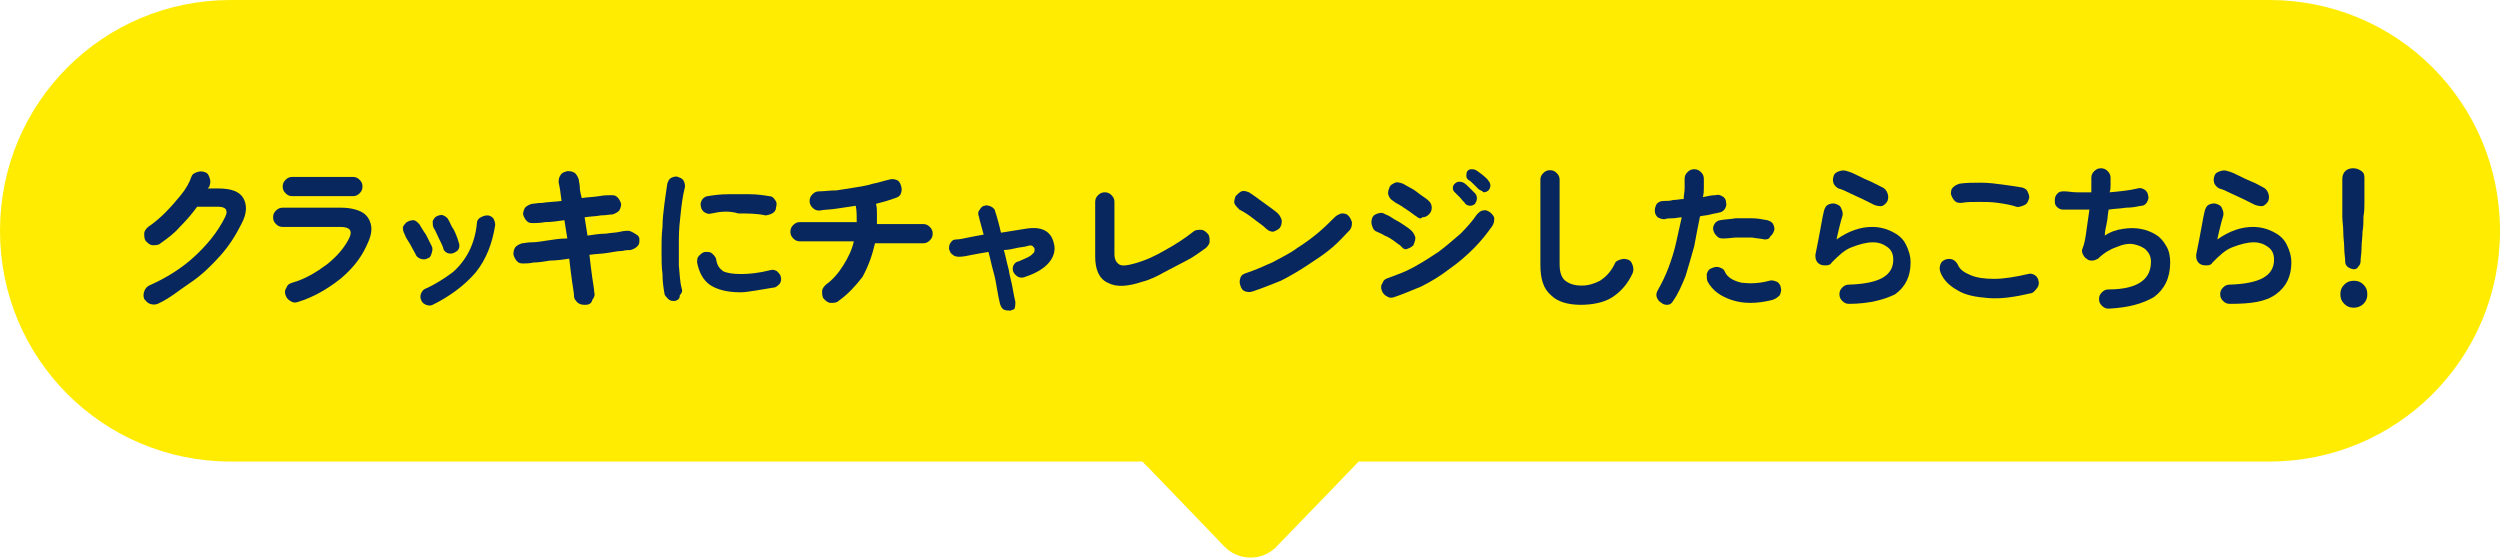
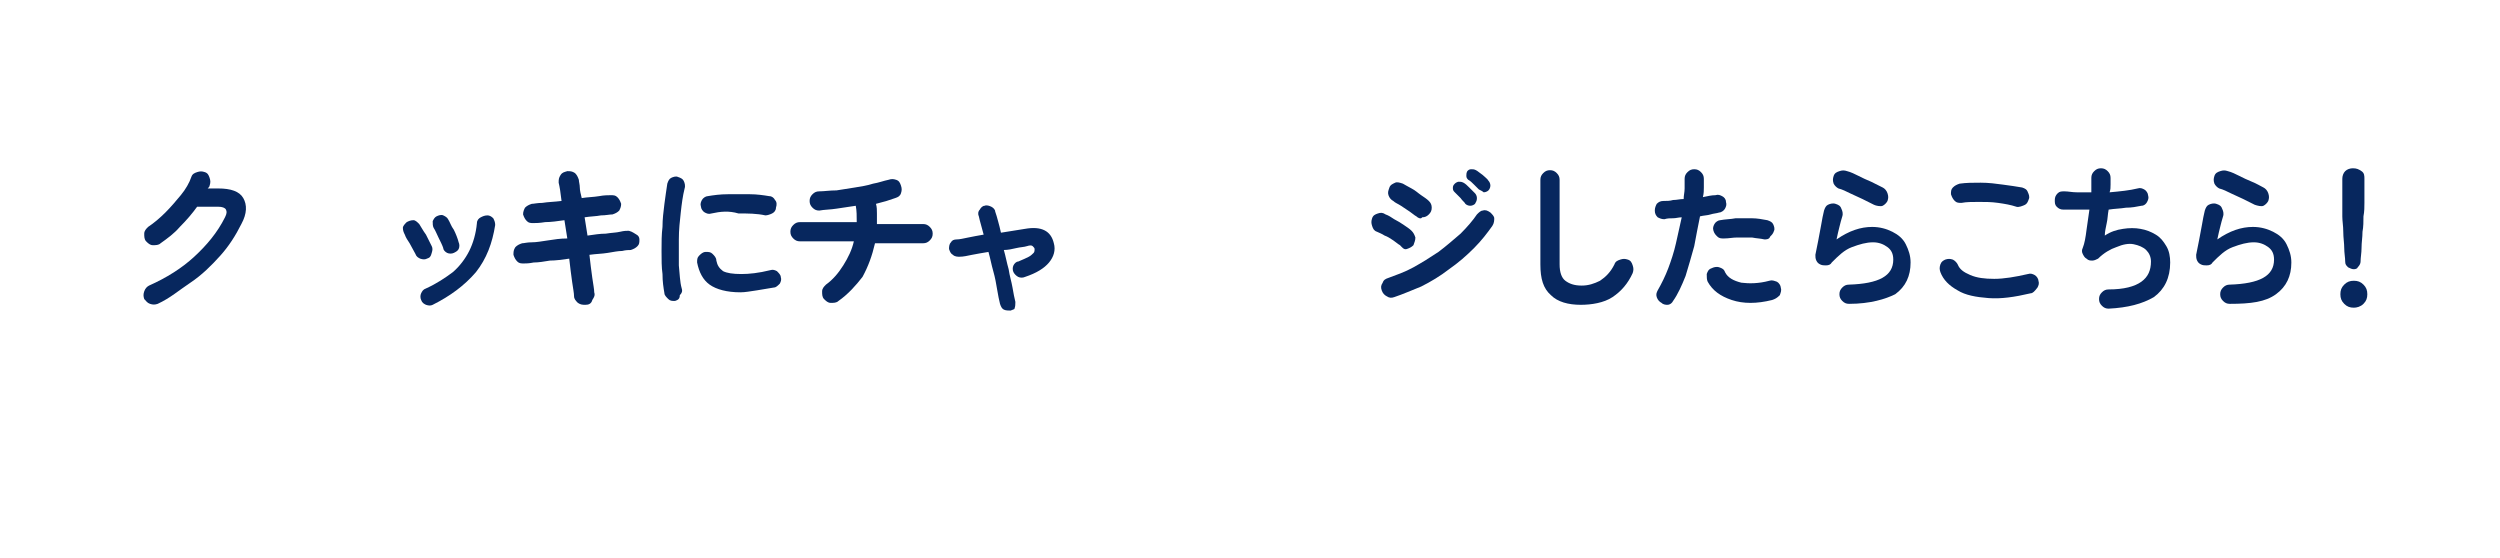
<svg xmlns="http://www.w3.org/2000/svg" xmlns:xlink="http://www.w3.org/1999/xlink" version="1.1" x="0px" y="0px" width="260px" height="58px" viewBox="0 0 260 58" style="enable-background:new 0 0 260 58;" xml:space="preserve">
  <style type="text/css">
	.st0{clip-path:url(#SVGID_00000124849019134358717550000003716572290201623198_);}
	.st1{fill:#FFEC00;}
	.st2{display:none;fill:#07275E;}
	.st3{fill:#07275E;}
</style>
  <g id="レイヤー_1">
    <g transform="translate(-58 -5018)">
      <g transform="translate(58 5018)">
        <g>
          <defs>
-             <rect id="SVGID_1_" width="260" height="58" />
-           </defs>
+             </defs>
          <clipPath id="SVGID_00000083807080654336959120000010387792257832684971_">
            <use xlink:href="#SVGID_1_" style="overflow:visible;" />
          </clipPath>
          <g style="clip-path:url(#SVGID_00000083807080654336959120000010387792257832684971_);">
            <path class="st1" d="M236,0H24C10.7,0,0,10.7,0,24s10.7,24,24,24h94.8l0.8,0.8l7.7,8c1.4,1.5,3.8,1.6,5.3,0.2       c0.1,0,0.1-0.1,0.2-0.2l6-6.2l2.5-2.6H236c13.3,0,24-10.7,24-24S249.3,0,236,0" />
          </g>
        </g>
      </g>
      <path class="st2" d="M80.2,5049.8c-0.2,0-0.5-0.1-0.6-0.3c-0.3-0.3-0.3-0.9,0-1.2c0.2-0.2,0.4-0.3,0.6-0.2h4.9v-1.7h-3.2    c-0.2,0-0.5-0.1-0.6-0.3c-0.3-0.4-0.3-0.9,0-1.2c0.2-0.2,0.4-0.3,0.6-0.3h3.2v-1.5H82c-0.2,0-0.5-0.1-0.6-0.3    c-0.2-0.2-0.3-0.4-0.2-0.6c0-0.1,0-0.3,0.1-0.4c-0.2,0.2-0.4,0.3-0.6,0.5c-0.2,0.1-0.4,0.3-0.6,0.4c-0.2,0.2-0.5,0.2-0.8,0.2    c-0.3,0-0.5-0.2-0.7-0.4c-0.2-0.2-0.2-0.5-0.1-0.7c0.1-0.2,0.2-0.5,0.5-0.6c0.7-0.4,1.3-0.9,2-1.3c0.7-0.5,1.3-1.1,2-1.6    s1.2-1.1,1.6-1.6c0.4-0.5,1-0.8,1.7-0.9c0.7,0.1,1.3,0.4,1.8,0.9c0.5,0.4,1,0.9,1.6,1.4c0.6,0.5,1.2,1,1.9,1.5    c0.6,0.5,1.3,0.9,2,1.3c0.2,0.1,0.4,0.3,0.5,0.6c0.1,0.3,0,0.5-0.1,0.8c-0.1,0.3-0.4,0.4-0.7,0.5c-0.3,0-0.6,0-0.9-0.2    c-0.7-0.4-1.3-0.9-2-1.4c-0.7-0.5-1.3-1.1-2-1.6c-0.6-0.5-1.1-1-1.6-1.6c-0.2-0.2-0.5-0.3-0.7-0.1c-0.1,0-0.1,0.1-0.2,0.2    c-0.5,0.5-1,1.1-1.7,1.7s-1.4,1.2-2.1,1.7c0,0,0.1,0,0.1,0h8.1c0.2,0,0.5,0.1,0.6,0.3c0.2,0.2,0.2,0.4,0.2,0.6    c0,0.2-0.1,0.5-0.2,0.6c-0.2,0.2-0.4,0.3-0.6,0.3h-3v1.5h3.1c0.2,0,0.5,0.1,0.6,0.3c0.3,0.4,0.3,0.9,0,1.2    c-0.2,0.2-0.4,0.3-0.6,0.3h-3.1v1.7H92c0.2,0,0.5,0.1,0.6,0.2c0.3,0.3,0.3,0.9,0,1.2c-0.2,0.2-0.4,0.3-0.6,0.3H80.2z M96.7,5048.7    c-0.2,0.1-0.5,0.1-0.7,0c-0.5-0.2-0.8-0.7-0.6-1.3c0.1-0.2,0.3-0.4,0.5-0.6c1.5-0.7,2.8-1.6,4.1-2.7c1.1-1,2.1-2.1,2.9-3.4    c0.5-0.8,0.2-1.2-0.8-1.2h-4.4c-0.3,0-0.5-0.1-0.7-0.3c-0.4-0.4-0.4-1,0-1.4c0.2-0.2,0.4-0.3,0.7-0.3h4.4c0.8,0,1.5,0.1,2.2,0.5    c0.5,0.3,0.8,0.8,0.8,1.4c0,0.7-0.2,1.5-0.6,2.1c-0.3,0.4-0.5,0.9-0.9,1.3c0.5,0.4,1,0.9,1.5,1.3s1,1,1.5,1.4    c0.5,0.5,0.8,0.8,1.1,1.2c0.2,0.2,0.3,0.4,0.3,0.7c0,0.5-0.5,1-1,1c-0.3,0-0.5-0.1-0.7-0.3l-1.1-1.1c-0.4-0.5-0.9-0.9-1.4-1.4    s-1-0.9-1.4-1.3c-0.8,0.9-1.7,1.7-2.7,2.4C98.8,5047.5,97.8,5048.2,96.7,5048.7z M113.8,5049.4c-0.2,0.1-0.5,0.1-0.7,0.1    c-0.3-0.1-0.5-0.2-0.6-0.5c-0.1-0.2-0.2-0.5-0.1-0.7c0.1-0.3,0.2-0.5,0.5-0.6c1-0.5,2-1.3,2.7-2.2c0.7-0.8,1.1-1.8,1.3-2.9h-4.6    c-0.5,0-1-0.4-1-1s0.4-1,1-1h10.6c0.5,0,1,0.4,1,1s-0.4,1-1,1h-4c-0.1,0.9-0.4,1.8-0.8,2.7c-0.4,0.9-1,1.7-1.7,2.4    C115.5,5048.3,114.7,5048.9,113.8,5049.4z M114,5039.1c-0.3,0-0.5-0.1-0.7-0.3c-0.4-0.4-0.4-1,0-1.4c0.2-0.2,0.4-0.3,0.7-0.3h7    c0.5,0,1,0.4,1,1s-0.4,1-1,1H114z M128.1,5044c-0.5,0-1-0.4-1-1c0-0.3,0.1-0.5,0.3-0.7c0.2-0.2,0.4-0.3,0.7-0.3h10    c0.5,0,1,0.4,1,1c0,0.3-0.1,0.5-0.3,0.7c-0.2,0.2-0.4,0.3-0.7,0.3H128.1z M144.8,5048.9c-0.3,0.1-0.5,0.1-0.8-0.1    c-0.2-0.1-0.4-0.3-0.5-0.6c-0.1-0.3,0-0.5,0.1-0.8c0.1-0.2,0.3-0.4,0.6-0.5c0.9-0.3,1.7-0.6,2.5-1.1c0.9-0.5,1.7-1,2.5-1.6    c0.8-0.6,1.5-1.2,2.2-1.9c0.6-0.6,1.2-1.3,1.7-2c0.1-0.2,0.4-0.4,0.6-0.4c0.5-0.1,1,0.3,1.2,0.8c0.1,0.3,0,0.5-0.2,0.7    c-0.5,0.8-1.2,1.5-1.9,2.2c-0.8,0.8-1.6,1.5-2.5,2.1c-0.9,0.7-1.8,1.3-2.8,1.8C146.7,5048.2,145.8,5048.6,144.8,5048.9z     M147.1,5040.8c-0.1-0.1-0.4-0.3-0.6-0.5c-0.3-0.2-0.6-0.4-0.8-0.6c-0.2-0.2-0.5-0.3-0.8-0.4c-0.5-0.3-0.6-0.9-0.4-1.3    c0,0,0,0,0,0c0.1-0.2,0.3-0.4,0.6-0.5c0.3-0.1,0.5,0,0.8,0.1c0.2,0.1,0.5,0.3,0.9,0.5s0.7,0.4,1,0.7c0.3,0.2,0.5,0.4,0.8,0.6    c0.2,0.2,0.3,0.4,0.3,0.7c0,0.3-0.1,0.5-0.3,0.7c-0.2,0.2-0.4,0.3-0.7,0.3C147.6,5041,147.3,5040.9,147.1,5040.8z M145.4,5043.7    c-0.2-0.2-0.4-0.3-0.6-0.4c-0.3-0.2-0.6-0.3-0.9-0.5c-0.3-0.2-0.6-0.3-0.8-0.4c-0.2-0.1-0.4-0.3-0.5-0.6c-0.1-0.2-0.1-0.5,0-0.8    c0.1-0.2,0.3-0.4,0.6-0.5c0.2-0.1,0.5-0.1,0.7,0.1c0.3,0.1,0.6,0.3,0.9,0.5s0.7,0.4,1,0.6s0.6,0.4,0.8,0.5    c0.2,0.2,0.3,0.4,0.4,0.7c0,0.3-0.1,0.5-0.2,0.7c-0.2,0.2-0.4,0.3-0.7,0.4C145.9,5044,145.6,5043.9,145.4,5043.7L145.4,5043.7z     M153,5039.5c-0.1,0.1-0.3,0.2-0.5,0.2c-0.2,0-0.4-0.1-0.5-0.2c-0.1-0.1-0.3-0.3-0.5-0.5s-0.4-0.4-0.6-0.6    c-0.1-0.1-0.2-0.2-0.2-0.4c0-0.2,0.1-0.3,0.2-0.5c0.1-0.1,0.3-0.2,0.4-0.2c0.2,0,0.3,0,0.5,0.1c0.2,0.1,0.4,0.3,0.6,0.5    c0.2,0.2,0.4,0.4,0.6,0.6c0.1,0.1,0.2,0.3,0.2,0.5C153.2,5039.2,153.1,5039.4,153,5039.5L153,5039.5z M153.4,5038    c-0.1-0.1-0.3-0.3-0.5-0.5s-0.4-0.4-0.6-0.5c-0.1-0.1-0.2-0.2-0.2-0.4c0-0.2,0-0.3,0.1-0.5c0.1-0.1,0.2-0.2,0.4-0.2    c0.2,0,0.3,0,0.5,0.1c0.2,0.1,0.4,0.3,0.6,0.4c0.2,0.2,0.4,0.3,0.6,0.5c0.1,0.1,0.2,0.3,0.2,0.5c0,0.2-0.1,0.4-0.2,0.5    C154.2,5038.3,153.7,5038.3,153.4,5038C153.5,5038.1,153.4,5038.1,153.4,5038L153.4,5038z M163.3,5050.1c-0.7,0-1.4-0.1-2.1-0.3    c-0.5-0.2-0.9-0.5-1.1-1c-0.2-0.6-0.4-1.2-0.3-1.8c0-0.6,0.1-1.3,0.3-1.8c0.2-0.5,0.6-0.8,1.1-1c0.7-0.2,1.4-0.3,2.1-0.3h2.4    c0.7,0,1.4,0.1,2.1,0.3c0.5,0.2,0.9,0.5,1.1,1c0.3,0.6,0.4,1.2,0.3,1.8c0,0.6-0.1,1.3-0.3,1.8c-0.2,0.5-0.6,0.8-1.1,1    c-0.7,0.2-1.4,0.3-2.1,0.3H163.3z M158.3,5042.6c-0.2,0.2-0.5,0.2-0.8,0.2c-0.3,0-0.5-0.2-0.7-0.4c-0.2-0.2-0.2-0.5-0.1-0.7    c0.1-0.2,0.3-0.5,0.5-0.6c0.7-0.4,1.3-0.9,2-1.3c0.7-0.5,1.3-1.1,2-1.6s1.2-1.1,1.6-1.6c0.4-0.5,1-0.9,1.7-0.9    c0.7,0.1,1.3,0.4,1.8,0.9c0.5,0.4,1,0.9,1.6,1.4c0.6,0.5,1.2,1,1.9,1.5c0.7,0.5,1.3,0.9,2,1.3c0.2,0.1,0.4,0.4,0.5,0.6    c0.1,0.3,0,0.6-0.1,0.8c-0.1,0.3-0.4,0.4-0.7,0.5c-0.3,0-0.6,0-0.8-0.2c-0.7-0.4-1.3-0.9-2-1.4s-1.4-1.1-2-1.6    c-0.6-0.6-1.2-1.1-1.7-1.6c-0.1-0.1-0.3-0.2-0.4-0.3c-0.2,0-0.3,0.1-0.4,0.2c-0.4,0.5-1,1-1.5,1.5c-0.6,0.5-1.2,1.1-1.8,1.6    c0.1,0,0.2-0.1,0.4-0.1h6.8c0.2,0,0.5,0.1,0.6,0.3c0.2,0.2,0.2,0.4,0.2,0.6c0,0.2-0.1,0.4-0.2,0.6c-0.2,0.2-0.4,0.3-0.6,0.3h-6.8    c-0.2,0-0.5-0.1-0.6-0.3c-0.2-0.2-0.2-0.4-0.2-0.6c0-0.2,0-0.4,0.2-0.5c-0.4,0.3-0.7,0.5-1,0.8    C159,5042.2,158.6,5042.4,158.3,5042.6z M163.3,5048.3h2.4c0.4,0,0.9-0.1,1.2-0.3c0.3-0.3,0.4-0.7,0.3-1.1    c0.1-0.4-0.1-0.8-0.3-1.1c-0.4-0.2-0.8-0.3-1.2-0.3h-2.4c-0.4,0-0.9,0.1-1.2,0.3c-0.3,0.3-0.4,0.7-0.3,1.1    c-0.1,0.4,0.1,0.8,0.3,1.1C162.4,5048.3,162.9,5048.4,163.3,5048.3L163.3,5048.3z M179.1,5045.6c-0.2,0.1-0.5,0.1-0.7,0.1    c-0.2,0-0.5-0.2-0.6-0.4c-0.1-0.2-0.1-0.4-0.1-0.7c0.1-0.2,0.2-0.4,0.4-0.5c0.6-0.3,1.3-0.7,1.9-1.1c0.6-0.4,1.2-0.8,1.7-1.3    c-0.2-0.2-0.4-0.5-0.6-0.7c-0.2-0.2-0.4-0.5-0.5-0.8c-0.3,0.4-0.6,0.8-0.9,1.2c-0.2,0.2-0.4,0.3-0.6,0.3c-0.2,0-0.5,0-0.6-0.2    c-0.2-0.2-0.3-0.4-0.3-0.6c0-0.2,0.1-0.5,0.2-0.6c0.4-0.4,0.7-0.8,1-1.2c0.3-0.5,0.6-1,0.9-1.5c0.3-0.5,0.5-1,0.7-1.5    c0.1-0.2,0.3-0.4,0.5-0.5c0.2-0.1,0.5-0.1,0.7,0c0.2,0.1,0.4,0.3,0.5,0.5c0.1,0.2,0.1,0.5,0,0.7c0,0.1-0.1,0.2-0.1,0.3    c0,0.1-0.1,0.2-0.2,0.3h1.9c0.4,0,0.8,0.1,1.2,0.3c0.3,0.2,0.4,0.5,0.5,0.9c0,0.4-0.1,0.8-0.3,1.1c-0.2,0.4-0.4,0.7-0.7,1    c-0.2,0.3-0.5,0.7-0.8,1c0.5,0.4,1,0.7,1.5,1c0.5,0.3,1.1,0.6,1.6,0.8c0.2,0.1,0.4,0.3,0.5,0.5c0.1,0.2,0.1,0.5,0,0.7    c-0.1,0.3-0.4,0.4-0.6,0.5c-0.3,0.1-0.6,0-0.8-0.1c-0.6-0.3-1.2-0.6-1.7-1c-0.6-0.4-1.1-0.8-1.6-1.2c-0.6,0.5-1.2,1-1.8,1.4    C180.5,5044.8,179.8,5045.2,179.1,5045.6L179.1,5045.6z M176,5050.4c-0.5,0-0.8-0.3-0.9-0.8c0,0,0,0,0-0.1v-5.5    c-0.2,0.3-0.3,0.6-0.5,0.9c-0.2,0.3-0.3,0.5-0.4,0.8c-0.1,0.2-0.3,0.4-0.6,0.4c-0.2,0.1-0.5,0-0.7-0.1c-0.2-0.1-0.3-0.3-0.4-0.5    c-0.1-0.2,0-0.5,0.1-0.6c0.2-0.3,0.4-0.6,0.7-1c0.2-0.4,0.5-0.8,0.7-1.3c0.2-0.4,0.4-0.9,0.6-1.3c0.2-0.4,0.3-0.7,0.4-1.1h-1.6    c-0.2,0-0.5-0.1-0.6-0.2c-0.3-0.3-0.3-0.8,0-1.2c0.2-0.2,0.4-0.3,0.6-0.2h1.6v-2.1c0-0.2,0.1-0.5,0.2-0.6c0.2-0.2,0.4-0.2,0.6-0.2    c0.2,0,0.5,0.1,0.6,0.2c0.2,0.2,0.3,0.4,0.3,0.6v2h1.3c0.2,0,0.4,0.1,0.6,0.2c0.3,0.3,0.3,0.8,0,1.2c-0.2,0.2-0.4,0.3-0.6,0.2    h-1.3v0.3l0.5,0.7c0.2,0.3,0.4,0.5,0.6,0.8c0.2,0.3,0.4,0.5,0.5,0.6c0.2,0.2,0.3,0.4,0.3,0.6c0,0.2-0.1,0.5-0.3,0.6    c-0.2,0.2-0.4,0.2-0.6,0.2c-0.2,0-0.5-0.1-0.6-0.3c-0.1-0.1-0.1-0.2-0.2-0.3l-0.2-0.3v6.5c0,0.2-0.1,0.5-0.3,0.6    C176.4,5050.3,176.2,5050.4,176,5050.4L176,5050.4z M182.8,5050c-0.7,0-1.4-0.1-2-0.2c-0.5-0.1-0.8-0.4-1.1-0.8    c-0.2-0.5-0.3-1.1-0.3-1.7c0-0.6,0.1-1.1,0.3-1.7c0.2-0.4,0.6-0.7,1.1-0.8c0.7-0.2,1.4-0.3,2-0.2c0.7,0,1.4,0.1,2,0.2    c0.5,0.1,0.8,0.4,1.1,0.8c0.2,0.5,0.3,1.1,0.3,1.7c0,0.6-0.1,1.1-0.3,1.7c-0.2,0.4-0.6,0.7-1.1,0.8    C184.2,5050,183.5,5050.1,182.8,5050L182.8,5050z M182.8,5048.4c0.3,0,0.7,0,1-0.1c0.2,0,0.4-0.2,0.5-0.3c0.1-0.2,0.1-0.5,0.1-0.7    c0-0.2,0-0.5-0.1-0.7c-0.1-0.2-0.3-0.3-0.5-0.3c-0.7-0.1-1.4-0.1-2,0c-0.2,0-0.4,0.2-0.5,0.3c-0.1,0.2-0.1,0.4-0.1,0.7    c0,0.3,0,0.5,0.1,0.7c0.1,0.2,0.3,0.3,0.5,0.4C182.1,5048.4,182.5,5048.4,182.8,5048.4L182.8,5048.4z M183,5040.4    c0.3-0.3,0.5-0.6,0.7-1c0.3-0.4,0.1-0.6-0.4-0.6h-1.6C182.1,5039.4,182.5,5039.9,183,5040.4L183,5040.4z M196.4,5049.7    c-1.1,0.1-2.2-0.3-3-1c-0.8-0.8-1.2-1.9-1.1-3.1v-8.5c0-0.5,0.4-1,1-1c0.5,0,1,0.4,1,1c0,0,0,0,0,0v8.5c-0.1,0.6,0.1,1.2,0.5,1.6    c0.5,0.3,1.1,0.5,1.7,0.5c0.7,0,1.3-0.2,1.9-0.5c0.6-0.4,1.1-1,1.4-1.7c0.2-0.5,0.8-0.7,1.3-0.5c0,0,0,0,0,0    c0.2,0.1,0.4,0.3,0.5,0.5c0.1,0.2,0.1,0.5,0,0.8c-0.4,1-1.1,1.8-2.1,2.4C198.4,5049.4,197.4,5049.7,196.4,5049.7L196.4,5049.7z     M205.7,5049.5c-0.2-0.1-0.4-0.3-0.4-0.6c-0.1-0.2,0-0.5,0.1-0.7c0.4-0.7,0.8-1.5,1.1-2.2c0.3-0.8,0.6-1.7,0.8-2.5    c0.2-0.9,0.4-1.7,0.6-2.6c-0.3,0-0.6,0.1-0.9,0.1c-0.3,0-0.6,0-0.8,0.1c-0.3,0-0.5-0.1-0.7-0.2c-0.2-0.2-0.3-0.4-0.3-0.6    c0-0.3,0.1-0.5,0.2-0.7c0.2-0.2,0.4-0.3,0.7-0.3c0.3,0,0.6,0,1-0.1s0.7-0.1,1.1-0.1c0-0.4,0.1-0.7,0.1-1c0-0.3,0-0.6,0-0.9    c0-0.3,0.1-0.5,0.2-0.7c0.2-0.2,0.4-0.3,0.7-0.3c0.3,0,0.5,0.1,0.7,0.2c0.2,0.2,0.3,0.4,0.3,0.7c0,0.3,0,0.6,0,0.9    c0,0.3,0,0.6-0.1,1c0.5-0.1,0.9-0.2,1.3-0.2c0.2-0.1,0.5,0,0.7,0.1c0.2,0.1,0.4,0.3,0.4,0.6c0.1,0.5-0.2,1-0.7,1.1c0,0,0,0,0,0    c-0.3,0.1-0.6,0.1-0.9,0.2c-0.3,0.1-0.7,0.1-1,0.2c-0.1,1-0.4,2-0.6,3c-0.2,1-0.6,2-0.9,3c-0.3,0.9-0.7,1.7-1.2,2.5    c-0.1,0.2-0.3,0.4-0.6,0.4C206.2,5049.7,206,5049.6,205.7,5049.5L205.7,5049.5z M216.9,5049.2c-1.3,0.4-2.7,0.4-4.1,0    c-1-0.3-1.9-0.9-2.4-1.9c-0.1-0.2-0.1-0.5-0.1-0.7c0.1-0.2,0.2-0.5,0.5-0.6c0.2-0.1,0.5-0.2,0.7-0.1c0.2,0.1,0.5,0.2,0.6,0.5    c0.3,0.6,0.9,1,1.6,1.1c0.9,0.1,1.9,0.1,2.8-0.2c0.3-0.1,0.5,0,0.7,0.1c0.2,0.1,0.4,0.4,0.4,0.6c0.1,0.3,0,0.5-0.1,0.7    C217.3,5049,217.1,5049.1,216.9,5049.2L216.9,5049.2z M216.1,5043.1c-0.4-0.1-0.8-0.2-1.2-0.2c-0.5,0-0.9,0-1.4,0    c-0.4,0-0.9,0.1-1.3,0.1c-0.2,0-0.5,0-0.7-0.2c-0.2-0.1-0.3-0.3-0.4-0.6c-0.1-0.2,0-0.5,0.1-0.7c0.1-0.2,0.4-0.4,0.6-0.4    c0.5-0.1,1.1-0.1,1.6-0.2c0.6,0,1.1,0,1.7,0c0.5,0,1,0.1,1.5,0.2c0.2,0,0.5,0.2,0.6,0.4c0.1,0.2,0.2,0.5,0.1,0.7    c0,0.2-0.2,0.4-0.4,0.6C216.6,5043.1,216.3,5043.1,216.1,5043.1L216.1,5043.1z M225.9,5049.6c-0.3,0-0.5-0.1-0.7-0.3    c-0.2-0.2-0.3-0.4-0.3-0.7c0-0.3,0.1-0.5,0.3-0.7c0.2-0.2,0.4-0.3,0.7-0.3c3-0.1,4.5-0.9,4.5-2.6c0-0.5-0.2-1-0.6-1.3    c-0.4-0.3-1-0.5-1.5-0.5c-0.7,0-1.5,0.2-2.1,0.5c-0.8,0.4-1.4,0.9-2,1.5c-0.1,0.2-0.3,0.3-0.5,0.3c-0.2,0-0.4,0-0.6-0.1    c-0.2-0.1-0.3-0.2-0.4-0.4c-0.1-0.2-0.1-0.4-0.1-0.6c0.1-0.4,0.2-0.9,0.2-1.5c0.1-0.5,0.2-1.1,0.3-1.6c0.1-0.5,0.2-1,0.3-1.5    c0-0.3,0.2-0.5,0.4-0.6c0.2-0.1,0.5-0.2,0.7-0.1c0.2,0.1,0.5,0.2,0.6,0.4c0.1,0.2,0.2,0.5,0.1,0.7c-0.1,0.3-0.2,0.6-0.3,1    c-0.1,0.4-0.2,0.8-0.3,1.2c1.1-0.8,2.3-1.2,3.6-1.2c0.7,0,1.4,0.1,2.1,0.4c0.6,0.3,1,0.7,1.4,1.2c0.3,0.6,0.5,1.2,0.5,1.9    c0,1.3-0.6,2.5-1.6,3.2C229.3,5049.2,227.6,5049.7,225.9,5049.6L225.9,5049.6z M228.4,5039.6c-0.3-0.2-0.7-0.4-1.2-0.6    c-0.4-0.2-0.9-0.4-1.3-0.6c-0.4-0.2-0.8-0.3-1.1-0.5c-0.2-0.1-0.4-0.3-0.5-0.5c-0.1-0.2-0.1-0.5,0-0.7c0.1-0.2,0.3-0.4,0.5-0.5    c0.2-0.1,0.5-0.1,0.7,0c0.4,0.1,0.7,0.3,1.1,0.5c0.4,0.2,0.8,0.4,1.2,0.5s0.8,0.4,1.1,0.5c0.2,0.1,0.4,0.3,0.5,0.5    c0.1,0.2,0.1,0.5,0,0.7c-0.1,0.2-0.3,0.4-0.5,0.5C228.9,5039.7,228.7,5039.7,228.4,5039.6L228.4,5039.6z M247.1,5048.6    c-1.4,0.4-2.9,0.5-4.3,0.5c-1.1,0-2.2-0.3-3.2-0.7c-0.8-0.4-1.4-1-1.8-1.9c-0.1-0.2-0.1-0.5,0-0.7c0.1-0.2,0.3-0.4,0.5-0.5    c0.2-0.1,0.5-0.1,0.7,0c0.2,0.1,0.4,0.3,0.5,0.5c0.3,0.5,0.7,0.9,1.2,1.1c0.8,0.3,1.6,0.4,2.4,0.4c1.1,0,2.3-0.2,3.4-0.5    c0.2-0.1,0.5,0,0.7,0.1c0.2,0.1,0.4,0.4,0.4,0.6c0.1,0.2,0,0.5-0.1,0.7C247.6,5048.3,247.4,5048.5,247.1,5048.6L247.1,5048.6z     M245.6,5039.8c-0.6-0.2-1.2-0.3-1.8-0.3c-0.6-0.1-1.3-0.1-1.9-0.1c-0.6,0-1.2,0-1.8,0.1c-0.3,0-0.5,0-0.7-0.2    c-0.2-0.2-0.3-0.4-0.4-0.6c0-0.3,0-0.5,0.2-0.7c0.2-0.2,0.4-0.3,0.6-0.4c0.7-0.1,1.4-0.1,2.1-0.1c0.8,0,1.5,0.1,2.2,0.2    c0.6,0.1,1.3,0.2,1.9,0.3c0.2,0.1,0.5,0.2,0.6,0.4c0.1,0.2,0.2,0.5,0.1,0.7C246.7,5039.6,246.2,5039.9,245.6,5039.8    C245.7,5039.8,245.7,5039.8,245.6,5039.8L245.6,5039.8z M257.9,5050.1c-0.3,0-0.5-0.1-0.7-0.3c-0.2-0.2-0.3-0.4-0.3-0.7    c0-0.3,0.1-0.5,0.3-0.7c0.2-0.2,0.4-0.3,0.7-0.3c1.1,0.1,2.3-0.2,3.3-0.8c0.7-0.5,1-1.3,1-2.1c0-0.5-0.2-0.9-0.5-1.2    c-0.4-0.3-0.8-0.5-1.3-0.5c-0.6-0.1-1.2,0-1.7,0.2c-0.7,0.3-1.3,0.6-1.9,1.1c-0.2,0.1-0.3,0.2-0.6,0.2c-0.2,0-0.4,0-0.6-0.2    c-0.2-0.1-0.3-0.3-0.4-0.5c-0.1-0.2-0.1-0.4,0-0.6c0.2-0.6,0.3-1.2,0.4-1.8c0.1-0.7,0.2-1.4,0.3-2.1c-0.5,0-1,0-1.5,0    c-0.5,0-0.9,0-1.2,0c-0.2,0-0.5-0.1-0.6-0.3c-0.2-0.2-0.2-0.4-0.2-0.7c0-0.2,0.1-0.5,0.3-0.6c0.2-0.2,0.4-0.2,0.7-0.2    c0.4,0,0.8,0.1,1.2,0.1s0.9,0,1.4,0c0-0.3,0-0.6,0-0.8c0-0.3,0-0.5,0-0.7c0-0.3,0.1-0.5,0.3-0.7c0.2-0.2,0.4-0.3,0.7-0.3    c0.3,0,0.5,0.1,0.7,0.3c0.2,0.2,0.3,0.4,0.3,0.7c0,0.2,0,0.4,0,0.6c0,0.2,0,0.5-0.1,0.8c0.9,0,1.9-0.2,2.8-0.4    c0.2-0.1,0.5,0,0.7,0.1c0.2,0.1,0.4,0.4,0.4,0.6c0.1,0.2,0,0.5-0.1,0.7c-0.1,0.2-0.3,0.4-0.6,0.4c-0.5,0.1-1,0.2-1.6,0.2    s-1.2,0.1-1.8,0.2c-0.1,0.5-0.1,0.9-0.2,1.4c-0.1,0.5-0.1,0.9-0.2,1.2c0.6-0.3,1.2-0.6,1.8-0.7c0.6-0.1,1.2-0.1,1.8,0    c0.6,0.1,1.1,0.3,1.6,0.6c0.5,0.3,0.8,0.7,1.1,1.1c0.3,0.5,0.4,1.1,0.4,1.7c0.1,1.4-0.5,2.7-1.6,3.5    C261,5049.7,259.5,5050.1,257.9,5050.1L257.9,5050.1z M272.9,5049.6c-0.3,0-0.5-0.1-0.7-0.3c-0.2-0.2-0.3-0.4-0.3-0.7    c0-0.3,0.1-0.5,0.3-0.7c0.2-0.2,0.4-0.3,0.7-0.3c3-0.1,4.5-0.9,4.5-2.6c0-0.5-0.2-1-0.6-1.3c-0.4-0.3-1-0.5-1.5-0.5    c-0.7,0-1.5,0.2-2.1,0.5c-0.8,0.4-1.4,0.9-2,1.5c-0.1,0.2-0.3,0.3-0.5,0.3c-0.2,0-0.4,0-0.6-0.1c-0.2-0.1-0.3-0.2-0.4-0.4    c-0.1-0.2-0.1-0.4-0.1-0.6c0.1-0.4,0.2-0.9,0.2-1.5s0.2-1.1,0.3-1.6c0.1-0.5,0.2-1,0.3-1.5c0-0.3,0.2-0.5,0.4-0.6    c0.2-0.1,0.5-0.2,0.7-0.1c0.2,0.1,0.5,0.2,0.6,0.4c0.1,0.2,0.2,0.5,0.1,0.7c-0.1,0.3-0.2,0.6-0.3,1c-0.1,0.4-0.2,0.8-0.3,1.2    c1.1-0.8,2.3-1.2,3.6-1.2c0.7,0,1.4,0.1,2.1,0.4c0.6,0.3,1,0.7,1.4,1.2c0.3,0.6,0.5,1.2,0.5,1.9c0,1.3-0.6,2.5-1.6,3.2    C276.3,5049.2,274.6,5049.7,272.9,5049.6z M275.5,5039.6c-0.3-0.2-0.7-0.4-1.2-0.6c-0.4-0.2-0.9-0.4-1.3-0.6    c-0.4-0.2-0.8-0.3-1.1-0.5c-0.2-0.1-0.4-0.3-0.5-0.5c-0.1-0.2-0.1-0.5,0-0.7c0.1-0.2,0.3-0.4,0.5-0.5c0.2-0.1,0.5-0.1,0.7,0    c0.4,0.1,0.7,0.3,1.1,0.5c0.4,0.2,0.8,0.4,1.2,0.5s0.8,0.4,1.1,0.5c0.2,0.1,0.4,0.3,0.5,0.5c0.1,0.2,0.1,0.5,0,0.7    c-0.1,0.2-0.3,0.4-0.5,0.5C276,5039.7,275.7,5039.7,275.5,5039.6L275.5,5039.6z M289.9,5046.1c-0.2,0-0.4-0.1-0.6-0.2    c-0.2-0.1-0.3-0.3-0.3-0.6c0-0.4-0.1-0.9-0.1-1.4s-0.1-1.1-0.1-1.6c0-0.5-0.1-1.1-0.1-1.6c0-0.5,0-0.9,0-1.3c0-0.4,0-0.7,0-0.8    v-1.6c0-0.3,0.1-0.6,0.3-0.8c0.2-0.2,0.5-0.3,0.8-0.3c0.3,0,0.6,0.1,0.8,0.3c0.2,0.2,0.3,0.5,0.3,0.8v1.6c0,0.2,0,0.5,0,0.8    c0,0.4,0,0.8-0.1,1.3s0,1-0.1,1.6s-0.1,1.1-0.1,1.6s-0.1,1-0.1,1.4c0,0.2-0.1,0.4-0.3,0.6C290.3,5046,290.1,5046.1,289.9,5046.1z     M289.9,5050c-0.8,0-1.4-0.6-1.4-1.4s0.6-1.4,1.4-1.4c0.8,0,1.4,0.6,1.4,1.4c0,0.4-0.1,0.7-0.4,1    C290.6,5049.8,290.3,5050,289.9,5050L289.9,5050z" />
-       <path class="st2" d="M80.7,5027.7c0,0.3,0,0.7,0,1v0.5c-0.7,0.1-1.2,0.1-1.3,0.1c-0.1,0-0.1,0-0.2,0l0,0.5c0.2,0,0.8-0.1,1.4-0.1    c0,0.2,0,0.8,0,0.9c0,0.6,0,1.1,0.1,1.7c0.2,0.6,0.7,0.9,2,0.9c0.6,0,1.2-0.1,1.8-0.1c0.1,0,0.2,0,0.2,0c0,0,0.1,0,0.1,0l-0.1-0.5    c-0.6,0.2-1.3,0.3-1.9,0.3c-0.4,0-0.7,0-1.1-0.1c-0.2,0-0.4-0.2-0.5-0.5c-0.1-0.6-0.1-1.2-0.1-1.8v-0.6c0.9-0.1,1.5-0.1,2.3-0.1    c0,0.4,0,0.7-0.1,1.1c-0.1,0.3-0.1,0.5-0.3,0.5c-0.3,0-0.6-0.2-0.9-0.4c0,0.1,0,0.2,0,0.3c0,0.1,0,0.1,0,0.2    c0.3,0.2,0.6,0.3,1,0.3c0.4,0,0.7-0.3,0.7-0.6c0.1-0.4,0.1-0.9,0.1-1.4c0.9,0,1,0,1.1,0c0.2,0,0.2,0,0.4,0l0-0.5    c-0.3,0-0.4,0-1.5,0.1v-0.3l0-0.2v-0.5c0-0.1,0-0.1,0-0.3h-0.5c0,0.2,0,0.4,0,0.7l0,0.6c0,0,0,0.1,0,0.1c-0.8,0-1.3,0.1-2.3,0.1    c0-0.5,0-1,0.1-1.5H80.7z M84.2,5027.3c0.2,0.3,0.5,0.7,0.6,1.1l0.4-0.2c-0.2-0.4-0.4-0.8-0.6-1.1L84.2,5027.3z M85,5027    c0.2,0.3,0.4,0.7,0.6,1.1l0.3-0.2c-0.2-0.4-0.4-0.7-0.6-1.1L85,5027z M88.4,5027.4c0,0.2-0.2,0.7-1,2.7c-1,2.7-1,2.7-1.1,2.9    l0.5,0.2c0.1-0.6,0.4-1.1,0.6-1.6c0.4-0.7,0.8-1,1.3-1c0.2,0,0.3,0.1,0.4,0.3c0.1,0.2,0.1,0.4,0.1,0.5v0.4c0,0.3,0,0.5,0.1,0.8    c0.2,0.4,0.6,0.7,1,0.6c0.6,0,1.1-0.3,1.4-0.8c0.2-0.4,0.4-0.8,0.5-1.2c-0.2-0.1-0.3-0.2-0.5-0.4c0,0.3-0.1,0.7-0.3,1    c-0.1,0.5-0.6,0.9-1.1,0.9c-0.2,0-0.4-0.1-0.5-0.2c-0.1-0.2-0.1-0.4-0.1-0.7v-0.5c0-0.3,0-0.5-0.1-0.8c-0.1-0.3-0.4-0.4-0.7-0.4    c-0.5,0-0.9,0.3-1.3,0.9l0,0c0,0,0-0.1,0.1-0.1l0.1-0.2c0.2-0.4,0.4-0.8,0.5-1.2c0.7-1.8,0.7-1.8,0.8-1.9L88.4,5027.4z" />
      <path class="st2" d="M161,5030.3c-0.5,0.3-0.7,0.8-0.8,1.4c0,0.5,0.3,0.9,0.8,1.1c0.5,0.2,1.1,0.2,1.6,0.2c0.6,0,1.3-0.1,1.9-0.2    c0.1,0,0.2,0,0.2,0l-0.1-0.6c-0.7,0.2-1.4,0.3-2.1,0.3c-0.4,0-0.9,0-1.3-0.1c-0.4-0.1-0.6-0.4-0.6-0.7c0-0.3,0.2-0.7,0.7-1    L161,5030.3z M160.5,5028.5c0.1,0,0.1,0,0.2,0c0.5,0.1,1,0.1,1.5,0.1c0.4,0,0.7,0,1.1-0.1c-0.4,0.2-0.8,0.5-1.2,0.7l0.4,0.3    c0.6-0.4,1.1-0.8,1.8-1.1l0-0.5c-0.6,0.1-1.2,0.2-1.8,0.1c-0.6,0-1.3,0-1.9-0.2L160.5,5028.5z M163.7,5029.4    c0.3,0.3,0.5,0.7,0.7,1.1l0.4-0.2c-0.2-0.4-0.4-0.8-0.7-1.1L163.7,5029.4z M164.5,5029c0.3,0.3,0.5,0.7,0.7,1.1l0.3-0.2    c-0.2-0.4-0.4-0.8-0.7-1.1L164.5,5029z M167.9,5028c1,0.3,1.9,0.4,2.9,0.5l0.1-0.5c-1,0-1.9-0.1-2.8-0.4L167.9,5028z     M167.2,5030.2c0.9-0.3,1.8-0.4,2.7-0.5c0.3,0,0.6,0,0.9,0.2c0.3,0.2,0.5,0.5,0.4,0.8c0,0.3-0.1,0.7-0.4,1    c-0.2,0.2-0.4,0.4-0.6,0.5c-0.6,0.3-1.3,0.5-2,0.6c0.1,0.2,0.2,0.3,0.2,0.5c0.7-0.1,1.4-0.3,2-0.7c0.7-0.4,1.2-1.1,1.2-1.9    c0-0.5-0.2-0.9-0.6-1.1c-0.4-0.2-0.8-0.3-1.2-0.3c-0.7,0-1.4,0.1-2.1,0.3c-0.2,0.1-0.5,0.1-0.7,0.1L167.2,5030.2z M173.7,5029.6    c0.1,0,0.3-0.1,0.4-0.1c0.1,0,0.4-0.1,1-0.2c-0.2,0.8-0.4,1.5-0.8,2.2c-0.2,0.4-0.4,0.9-0.7,1.3l0.5,0.3c0.2-0.4,0.4-0.7,0.5-0.8    c0.5-0.9,0.8-1.9,1.1-3c0.2,0,0.3,0,0.5,0c0.7,0,0.9,0.2,0.9,1c0,0.7-0.1,1.3-0.3,1.9c-0.1,0.2-0.2,0.3-0.4,0.3    c-0.4,0-0.7-0.1-1-0.3c0,0.1,0,0.2,0,0.3c0,0.1,0,0.2,0,0.2c0.3,0.2,0.7,0.3,1.1,0.3c0.3,0,0.5-0.1,0.7-0.3    c0.4-0.7,0.5-1.6,0.5-2.4c0.1-0.4-0.1-0.8-0.3-1.1c-0.3-0.2-0.6-0.3-1-0.3c-0.1,0-0.3,0-0.4,0c0.1-0.3,0.1-0.6,0.1-0.8    c0-0.2,0.1-0.5,0.1-0.7l-0.6-0.1v0.1c0,0.5-0.1,1-0.2,1.5c-0.6,0.1-1.3,0.2-1.5,0.2L173.7,5029.6z M177.8,5028.7    c0.7,0.7,1.2,1.6,1.4,2.5l0.4-0.3c-0.3-0.9-0.8-1.8-1.5-2.5L177.8,5028.7z M184.3,5027.4c-0.6,0.7-1.3,1.4-2.1,1.9    c-0.2,0.1-0.4,0.3-0.6,0.5c-0.1,0.1-0.2,0.3-0.2,0.5c0,0.2,0.1,0.4,0.5,0.7c1,0.8,1.3,1,1.8,1.5c0.3,0.3,0.6,0.6,0.9,1l0.4-0.4    c-0.1-0.1-0.1-0.1-0.2-0.2c-0.7-0.7-1.4-1.3-2.2-1.9c-0.6-0.4-0.6-0.5-0.6-0.6c0-0.1,0-0.2,0.3-0.4c0.6-0.4,1.1-0.9,1.6-1.3    c0.7-0.7,0.8-0.7,0.9-0.8L184.3,5027.4z" />
    </g>
  </g>
  <g id="レイヤー_2">
    <g>
      <path class="st3" d="M16.4,31.6c-0.3,0.1-0.5,0.1-0.8,0c-0.3-0.1-0.4-0.3-0.6-0.5c-0.1-0.3-0.1-0.5,0-0.8c0.1-0.3,0.3-0.5,0.5-0.6    c1.8-0.8,3.4-1.8,4.7-3s2.4-2.5,3.2-4.1c0.2-0.4,0.2-0.6,0.1-0.8c-0.1-0.2-0.4-0.3-0.8-0.3h-2.2c-0.5,0.7-1.1,1.4-1.8,2.1    c-0.6,0.7-1.3,1.2-2,1.7c-0.2,0.2-0.5,0.2-0.8,0.2c-0.3,0-0.5-0.2-0.7-0.4c-0.2-0.2-0.2-0.5-0.2-0.8c0-0.3,0.2-0.5,0.4-0.7    c0.6-0.4,1.2-0.9,1.8-1.5s1.1-1.2,1.6-1.8s0.9-1.3,1.1-1.9c0.1-0.3,0.3-0.4,0.6-0.5c0.3-0.1,0.5-0.1,0.8,0    c0.3,0.1,0.4,0.3,0.5,0.6c0.1,0.3,0.1,0.5,0,0.8c0,0.1-0.1,0.2-0.2,0.3h1.1c1.3,0,2.2,0.3,2.6,1s0.4,1.6-0.2,2.7    c-0.6,1.2-1.3,2.3-2.2,3.3c-0.9,1-1.9,2-3.1,2.8S17.7,31,16.4,31.6z" />
-       <path class="st3" d="M31,31.4c-0.3,0.1-0.5,0.1-0.8-0.1c-0.2-0.1-0.4-0.3-0.5-0.6c-0.1-0.3-0.1-0.5,0.1-0.8    c0.1-0.3,0.3-0.4,0.6-0.5c1.4-0.4,2.5-1.1,3.6-1.9c1-0.8,1.8-1.7,2.3-2.7c0.4-0.8,0.1-1.2-0.9-1.2h-6c-0.3,0-0.5-0.1-0.7-0.3    c-0.2-0.2-0.3-0.4-0.3-0.7c0-0.3,0.1-0.5,0.3-0.7c0.2-0.2,0.4-0.3,0.7-0.3h6.1c0.9,0,1.7,0.2,2.2,0.5c0.5,0.3,0.8,0.8,0.9,1.4    s-0.1,1.3-0.5,2.1c-0.6,1.3-1.5,2.4-2.7,3.4C34,30.1,32.6,30.9,31,31.4z M30.4,20.4c-0.3,0-0.5-0.1-0.7-0.3    c-0.2-0.2-0.3-0.4-0.3-0.7c0-0.3,0.1-0.5,0.3-0.7c0.2-0.2,0.4-0.3,0.7-0.3h6.3c0.3,0,0.5,0.1,0.7,0.3c0.2,0.2,0.3,0.4,0.3,0.7    c0,0.3-0.1,0.5-0.3,0.7c-0.2,0.2-0.4,0.3-0.7,0.3H30.4z" />
      <path class="st3" d="M44.4,26.9c-0.2,0.1-0.4,0.1-0.7,0c-0.2-0.1-0.4-0.2-0.5-0.5c-0.2-0.4-0.4-0.7-0.6-1.1    c-0.2-0.3-0.4-0.6-0.5-0.9c-0.1-0.2-0.2-0.4-0.2-0.7c0-0.2,0.2-0.4,0.4-0.6c0.2-0.1,0.4-0.2,0.7-0.2c0.2,0,0.4,0.2,0.6,0.4    c0.2,0.3,0.4,0.7,0.7,1.1c0.2,0.4,0.4,0.8,0.6,1.2c0.1,0.2,0.1,0.4,0,0.7C44.8,26.7,44.7,26.8,44.4,26.9z M45,31.7    c-0.2,0.1-0.4,0.1-0.7,0c-0.2-0.1-0.4-0.2-0.5-0.5c-0.1-0.2-0.1-0.5,0-0.7c0.1-0.2,0.2-0.4,0.5-0.5c1.1-0.5,2-1.1,2.8-1.7    c0.7-0.6,1.3-1.4,1.7-2.2c0.4-0.8,0.7-1.8,0.8-2.9c0-0.3,0.2-0.5,0.4-0.6c0.2-0.1,0.4-0.2,0.7-0.2c0.2,0,0.4,0.1,0.6,0.3    c0.1,0.2,0.2,0.4,0.2,0.7c-0.3,1.9-0.9,3.5-2,4.9C48.3,29.7,46.8,30.8,45,31.7z M47.2,26.3c-0.2,0.1-0.5,0.1-0.7,0    c-0.2-0.1-0.4-0.3-0.4-0.5c-0.1-0.3-0.3-0.7-0.5-1.1c-0.2-0.4-0.3-0.7-0.5-1C45,23.5,45,23.3,45,23c0.1-0.2,0.2-0.4,0.4-0.5    c0.2-0.1,0.5-0.2,0.7-0.1c0.2,0.1,0.4,0.2,0.5,0.4c0.2,0.3,0.3,0.7,0.6,1.1c0.2,0.4,0.4,0.9,0.5,1.3c0.1,0.2,0.1,0.5,0,0.7    C47.6,26.1,47.4,26.2,47.2,26.3z" />
      <path class="st3" d="M60.9,31.7c-0.3,0-0.5,0-0.8-0.2c-0.2-0.2-0.4-0.4-0.4-0.7c0-0.3-0.1-0.8-0.2-1.5c-0.1-0.7-0.2-1.5-0.3-2.4    c-0.7,0.1-1.4,0.2-2,0.2c-0.6,0.1-1.2,0.2-1.7,0.2c-0.5,0.1-0.8,0.1-1,0.1c-0.3,0-0.5,0-0.7-0.2c-0.2-0.2-0.3-0.4-0.4-0.7    c0-0.3,0-0.5,0.2-0.8c0.2-0.2,0.4-0.3,0.7-0.4c0.2,0,0.5-0.1,1-0.1c0.5,0,1-0.1,1.7-0.2c0.6-0.1,1.3-0.2,2-0.2l-0.3-1.9    c-0.7,0.1-1.4,0.2-2,0.2c-0.6,0.1-1,0.1-1.2,0.1c-0.3,0-0.5,0-0.7-0.2c-0.2-0.2-0.3-0.4-0.4-0.7c0-0.3,0.1-0.5,0.2-0.7    c0.2-0.2,0.4-0.3,0.7-0.4c0.2,0,0.6-0.1,1.1-0.1c0.6-0.1,1.2-0.1,2-0.2c-0.1-0.9-0.2-1.5-0.3-1.9c0-0.3,0-0.5,0.2-0.8    s0.4-0.3,0.7-0.4c0.3,0,0.5,0,0.8,0.2c0.2,0.2,0.3,0.4,0.4,0.7c0,0.2,0.1,0.5,0.1,0.8c0,0.3,0.1,0.7,0.2,1.1    c0.6-0.1,1.2-0.1,1.8-0.2c0.5-0.1,1-0.1,1.2-0.1c0.3,0,0.5,0,0.7,0.2c0.2,0.2,0.3,0.4,0.4,0.7c0,0.3-0.1,0.5-0.2,0.7    c-0.2,0.2-0.4,0.3-0.7,0.4c-0.3,0-0.7,0.1-1.2,0.1c-0.5,0.1-1.1,0.1-1.7,0.2l0.3,1.9c0.7-0.1,1.3-0.2,1.9-0.2    c0.6-0.1,1.1-0.1,1.5-0.2s0.7-0.1,0.9-0.1c0.4,0.1,0.6,0.3,0.8,0.4s0.3,0.3,0.3,0.5c0,0.3,0,0.5-0.2,0.7c-0.2,0.2-0.4,0.3-0.7,0.4    c-0.2,0-0.5,0-0.9,0.1c-0.4,0-0.9,0.1-1.5,0.2c-0.6,0.1-1.2,0.1-1.9,0.2c0.1,0.9,0.2,1.7,0.3,2.4c0.1,0.7,0.2,1.2,0.2,1.5    c0.1,0.3,0,0.5-0.2,0.8C61.5,31.6,61.2,31.7,60.9,31.7z" />
      <path class="st3" d="M70.2,31.3c-0.3,0-0.5,0-0.7-0.2c-0.2-0.2-0.4-0.4-0.4-0.6c-0.1-0.6-0.2-1.2-0.2-2c-0.1-0.7-0.1-1.5-0.1-2.4    s0-1.7,0.1-2.5c0-0.8,0.1-1.6,0.2-2.4c0.1-0.8,0.2-1.4,0.3-2.1c0.1-0.3,0.2-0.5,0.4-0.6c0.2-0.1,0.5-0.2,0.7-0.1    c0.3,0.1,0.5,0.2,0.6,0.4s0.2,0.5,0.1,0.8c-0.2,0.8-0.3,1.6-0.4,2.5c-0.1,0.9-0.2,1.8-0.2,2.8s0,1.9,0,2.7    c0.1,0.9,0.1,1.7,0.3,2.4c0.1,0.3,0,0.5-0.2,0.7C70.7,31.1,70.5,31.2,70.2,31.3z M77,30.4c-1.4,0-2.5-0.3-3.2-0.8    c-0.7-0.5-1.1-1.3-1.3-2.3c0-0.3,0-0.5,0.2-0.7c0.2-0.2,0.4-0.4,0.7-0.4c0.3,0,0.5,0,0.7,0.2c0.2,0.2,0.4,0.4,0.4,0.7    c0.1,0.5,0.3,0.8,0.7,1.1c0.4,0.2,1,0.3,1.9,0.3c0.8,0,1.8-0.1,3-0.4c0.3-0.1,0.5,0,0.7,0.1c0.2,0.2,0.4,0.4,0.4,0.6    c0.1,0.3,0,0.5-0.1,0.7c-0.2,0.2-0.4,0.4-0.6,0.4c-0.6,0.1-1.2,0.2-1.8,0.3C78,30.3,77.5,30.4,77,30.4z M74,22.2    c-0.3,0.1-0.5,0-0.7-0.1s-0.4-0.4-0.4-0.6c-0.1-0.3,0-0.5,0.1-0.7c0.1-0.2,0.4-0.4,0.6-0.4c0.6-0.1,1.3-0.2,2.1-0.2    c0.8,0,1.5,0,2.3,0c0.7,0,1.4,0.1,2,0.2c0.3,0,0.5,0.2,0.6,0.4c0.2,0.2,0.2,0.5,0.1,0.8c0,0.3-0.2,0.5-0.4,0.6    c-0.2,0.1-0.5,0.2-0.7,0.2c-0.9-0.2-1.8-0.2-2.8-0.2C75.8,21.9,74.9,22,74,22.2z" />
      <path class="st3" d="M87.2,31.3c-0.2,0.2-0.5,0.2-0.8,0.2c-0.3,0-0.5-0.2-0.7-0.4c-0.2-0.2-0.2-0.5-0.2-0.8s0.2-0.5,0.4-0.7    c0.7-0.5,1.3-1.2,1.8-2s0.9-1.6,1.1-2.5h-5.6c-0.3,0-0.5-0.1-0.7-0.3s-0.3-0.4-0.3-0.7s0.1-0.5,0.3-0.7s0.4-0.3,0.7-0.3h5.9    c0-0.6,0-1.2-0.1-1.7c-0.7,0.1-1.3,0.2-2,0.3c-0.6,0.1-1.3,0.1-1.8,0.2c-0.3,0-0.5-0.1-0.7-0.3c-0.2-0.2-0.3-0.4-0.3-0.7    c0-0.3,0.1-0.5,0.3-0.7c0.2-0.2,0.4-0.3,0.7-0.3c0.5,0,1.1-0.1,1.8-0.1c0.6-0.1,1.3-0.2,1.9-0.3s1.3-0.2,1.9-0.4    c0.6-0.1,1.1-0.3,1.6-0.4c0.3-0.1,0.5-0.1,0.8,0c0.3,0.1,0.4,0.3,0.5,0.6c0.1,0.3,0.1,0.5,0,0.8c-0.1,0.3-0.3,0.4-0.6,0.5    c-0.3,0.1-0.6,0.2-0.9,0.3c-0.4,0.1-0.7,0.2-1.1,0.3c0.1,0.3,0.1,0.7,0.1,1s0,0.7,0,1.1h4.8c0.3,0,0.5,0.1,0.7,0.3    c0.2,0.2,0.3,0.4,0.3,0.7s-0.1,0.5-0.3,0.7c-0.2,0.2-0.4,0.3-0.7,0.3h-5c-0.3,1.3-0.7,2.4-1.3,3.5C89,29.7,88.2,30.6,87.2,31.3z" />
      <path class="st3" d="M105.1,32.3c-0.2,0-0.5,0-0.7-0.1s-0.3-0.3-0.4-0.6c-0.1-0.4-0.2-0.9-0.3-1.5c-0.1-0.6-0.2-1.2-0.4-1.9    s-0.3-1.3-0.5-2c-0.6,0.1-1.2,0.2-1.7,0.3c-0.5,0.1-0.9,0.2-1.3,0.2c-0.2,0-0.5,0-0.7-0.2c-0.2-0.1-0.3-0.3-0.4-0.6    c0-0.2,0-0.5,0.2-0.7c0.1-0.2,0.3-0.3,0.6-0.3c0.3,0,0.7-0.1,1.2-0.2s1-0.2,1.6-0.3c-0.2-0.8-0.4-1.4-0.5-1.9    c-0.1-0.2-0.1-0.5,0.1-0.7c0.1-0.2,0.3-0.4,0.5-0.4c0.2-0.1,0.5,0,0.7,0.1c0.2,0.1,0.4,0.3,0.4,0.5c0.1,0.3,0.2,0.6,0.3,1    c0.1,0.4,0.2,0.7,0.3,1.2l2.5-0.4c1.7-0.3,2.7,0.2,3,1.5c0.2,0.7,0,1.4-0.5,2c-0.5,0.6-1.3,1.1-2.5,1.5c-0.2,0.1-0.5,0.1-0.7,0    c-0.2-0.1-0.4-0.3-0.5-0.5c-0.1-0.2-0.1-0.5,0-0.7s0.3-0.4,0.5-0.4c0.5-0.2,0.9-0.4,1.1-0.5c0.2-0.1,0.4-0.3,0.5-0.4    c0.1-0.1,0.1-0.3,0.1-0.4c0-0.1-0.1-0.2-0.2-0.3c-0.1-0.1-0.3-0.1-0.6,0c-0.3,0.1-0.7,0.1-1.1,0.2c-0.4,0.1-0.9,0.2-1.3,0.2    c0.2,0.7,0.3,1.3,0.5,2c0.1,0.7,0.3,1.3,0.4,1.9c0.1,0.6,0.2,1.1,0.3,1.5c0,0.2,0,0.5-0.1,0.7C105.6,32.1,105.4,32.2,105.1,32.3z" />
-       <path class="st3" d="M118.8,29.3c-1.5,0.5-2.7,0.6-3.6,0.1c-0.9-0.4-1.3-1.4-1.3-2.7V21c0-0.3,0.1-0.5,0.3-0.7    c0.2-0.2,0.4-0.3,0.7-0.3c0.3,0,0.5,0.1,0.7,0.3c0.2,0.2,0.3,0.4,0.3,0.7v5.4c0,0.6,0.2,0.9,0.5,1.1s0.9,0.1,1.6-0.1    c1.1-0.3,2.2-0.8,3.2-1.4c1.1-0.6,2-1.2,2.9-1.9c0.2-0.2,0.5-0.2,0.8-0.2c0.3,0,0.5,0.2,0.7,0.4c0.2,0.2,0.2,0.5,0.2,0.8    c0,0.3-0.2,0.5-0.4,0.7c-0.6,0.4-1.2,0.9-2,1.3s-1.5,0.8-2.3,1.2C120.4,28.7,119.6,29.1,118.8,29.3z" />
-       <path class="st3" d="M131.7,23.8c-0.4-0.4-0.9-0.7-1.4-1.1s-1-0.7-1.4-0.9c-0.2-0.2-0.4-0.4-0.5-0.6s0-0.5,0.1-0.8    c0.2-0.2,0.4-0.4,0.6-0.5c0.3-0.1,0.5,0,0.8,0.1c0.3,0.2,0.6,0.4,1,0.7c0.4,0.3,0.7,0.5,1.1,0.8s0.7,0.5,0.9,0.7    c0.2,0.2,0.3,0.4,0.4,0.7c0,0.3,0,0.5-0.2,0.8c-0.2,0.2-0.4,0.3-0.7,0.4C132.2,24.1,131.9,24,131.7,23.8z M130.3,30.3    c-0.3,0.1-0.5,0.1-0.8,0s-0.4-0.3-0.5-0.6s-0.1-0.5,0-0.8c0.1-0.3,0.3-0.4,0.6-0.5c0.9-0.3,1.8-0.7,2.7-1.1    c0.9-0.5,1.8-0.9,2.6-1.5c0.8-0.5,1.6-1.1,2.2-1.6c0.7-0.6,1.2-1.1,1.7-1.6c0.2-0.2,0.4-0.3,0.7-0.4c0.3,0,0.5,0,0.7,0.2    c0.2,0.2,0.3,0.4,0.4,0.7c0,0.3,0,0.5-0.2,0.8c-0.5,0.5-1,1.1-1.8,1.8s-1.6,1.2-2.5,1.8c-0.9,0.6-1.9,1.2-2.9,1.7    C132.2,29.6,131.2,30,130.3,30.3z" />
      <path class="st3" d="M145.6,25.5c-0.2-0.1-0.4-0.3-0.7-0.5c-0.3-0.2-0.6-0.4-0.9-0.5c-0.3-0.2-0.6-0.3-0.8-0.4    c-0.3-0.1-0.4-0.3-0.5-0.6c-0.1-0.3-0.1-0.5,0-0.8c0.1-0.3,0.3-0.4,0.6-0.5s0.5-0.1,0.8,0.1c0.3,0.1,0.6,0.3,0.9,0.5    c0.4,0.2,0.7,0.4,1,0.6c0.3,0.2,0.6,0.4,0.8,0.6c0.2,0.2,0.3,0.4,0.4,0.7c0,0.3-0.1,0.5-0.2,0.8c-0.2,0.2-0.4,0.3-0.7,0.4    S145.8,25.7,145.6,25.5z M145,30.9c-0.3,0.1-0.5,0.1-0.8-0.1c-0.2-0.1-0.4-0.3-0.5-0.6c-0.1-0.3-0.1-0.5,0.1-0.8    c0.1-0.3,0.3-0.4,0.6-0.5c0.8-0.3,1.7-0.6,2.6-1.1s1.7-1,2.6-1.6c0.8-0.6,1.6-1.3,2.3-1.9c0.7-0.7,1.3-1.4,1.7-2    c0.2-0.2,0.4-0.4,0.6-0.4c0.3-0.1,0.5,0,0.8,0.2c0.2,0.2,0.4,0.4,0.4,0.6s0,0.5-0.2,0.8c-0.5,0.7-1.1,1.5-1.9,2.3    c-0.8,0.8-1.6,1.5-2.6,2.2c-0.9,0.7-1.9,1.3-2.9,1.8C146.8,30.2,145.9,30.6,145,30.9z M147.3,22.5c-0.2-0.1-0.4-0.3-0.7-0.5    c-0.3-0.2-0.6-0.4-0.9-0.6s-0.6-0.3-0.8-0.5c-0.2-0.1-0.4-0.3-0.5-0.6c-0.1-0.3,0-0.5,0.1-0.8c0.1-0.3,0.4-0.4,0.6-0.5    s0.5,0,0.8,0.1c0.2,0.1,0.5,0.3,0.9,0.5s0.7,0.5,1,0.7s0.6,0.4,0.8,0.6c0.2,0.2,0.3,0.4,0.3,0.7c0,0.3-0.1,0.5-0.3,0.7    c-0.2,0.2-0.4,0.3-0.7,0.3C147.8,22.8,147.5,22.7,147.3,22.5z M153.4,21.2c-0.1,0.1-0.3,0.2-0.5,0.2c-0.2,0-0.4-0.1-0.5-0.2    c-0.1-0.2-0.3-0.3-0.5-0.6c-0.2-0.2-0.4-0.4-0.6-0.6c-0.1-0.1-0.2-0.2-0.2-0.4c0-0.2,0-0.3,0.2-0.5c0.1-0.1,0.3-0.2,0.4-0.2    c0.2,0,0.3,0,0.5,0.1c0.2,0.1,0.4,0.3,0.6,0.5s0.4,0.4,0.6,0.6c0.1,0.1,0.2,0.3,0.2,0.5C153.6,20.9,153.5,21,153.4,21.2z     M153.8,19.7c-0.1-0.1-0.3-0.3-0.5-0.5c-0.2-0.2-0.4-0.4-0.6-0.5c-0.1-0.1-0.2-0.2-0.2-0.4c0-0.2,0-0.3,0.1-0.5    c0.1-0.1,0.2-0.2,0.4-0.2c0.2,0,0.3,0,0.5,0.1c0.2,0.1,0.4,0.3,0.7,0.5c0.2,0.2,0.5,0.4,0.6,0.6c0.1,0.1,0.2,0.3,0.2,0.5    c0,0.2-0.1,0.4-0.2,0.5c-0.1,0.1-0.3,0.2-0.5,0.2C154.2,19.9,154,19.8,153.8,19.7z" />
      <path class="st3" d="M164.4,31.7c-1.3,0-2.4-0.3-3.1-1c-0.8-0.7-1.1-1.7-1.1-3.2v-8.8c0-0.3,0.1-0.5,0.3-0.7s0.4-0.3,0.7-0.3    c0.3,0,0.5,0.1,0.7,0.3s0.3,0.4,0.3,0.7v8.8c0,0.8,0.2,1.4,0.6,1.7c0.4,0.3,0.9,0.5,1.7,0.5c0.7,0,1.3-0.2,1.9-0.5    c0.6-0.4,1.1-0.9,1.5-1.7c0.1-0.3,0.3-0.4,0.6-0.5c0.3-0.1,0.5-0.1,0.8,0c0.3,0.1,0.4,0.3,0.5,0.6c0.1,0.3,0.1,0.5,0,0.8    c-0.5,1.1-1.2,1.9-2.1,2.5S165.5,31.7,164.4,31.7z" />
      <path class="st3" d="M172.8,31.5c-0.2-0.1-0.4-0.3-0.5-0.6c-0.1-0.3,0-0.5,0.1-0.7c0.4-0.7,0.8-1.5,1.1-2.3    c0.3-0.8,0.6-1.7,0.8-2.6c0.2-0.9,0.4-1.8,0.6-2.7c-0.3,0-0.6,0.1-0.9,0.1c-0.3,0-0.6,0-0.9,0.1c-0.3,0-0.5-0.1-0.7-0.2    c-0.2-0.2-0.3-0.4-0.3-0.7c0-0.3,0.1-0.5,0.2-0.7c0.2-0.2,0.4-0.3,0.7-0.3c0.3,0,0.7,0,1-0.1c0.4,0,0.7-0.1,1.1-0.1    c0-0.4,0.1-0.7,0.1-1.1s0-0.7,0-1c0-0.3,0.1-0.5,0.3-0.7c0.2-0.2,0.4-0.3,0.7-0.3c0.3,0,0.5,0.1,0.7,0.3s0.3,0.4,0.3,0.7    c0,0.3,0,0.6,0,0.9s0,0.6-0.1,1c0.5-0.1,0.9-0.2,1.3-0.2c0.3-0.1,0.5,0,0.7,0.1c0.2,0.1,0.4,0.3,0.4,0.6c0.1,0.3,0,0.5-0.1,0.7    c-0.1,0.2-0.4,0.4-0.6,0.4c-0.3,0.1-0.6,0.1-0.9,0.2c-0.3,0.1-0.7,0.1-1.1,0.2c-0.2,1-0.4,2-0.6,3.1c-0.3,1.1-0.6,2.1-0.9,3.1    c-0.4,1-0.8,1.9-1.3,2.6c-0.1,0.2-0.3,0.4-0.6,0.4C173.3,31.7,173,31.7,172.8,31.5z M184.3,31.2c-1.6,0.4-3,0.4-4.2,0    c-1.2-0.4-2-1-2.5-1.9c-0.1-0.2-0.1-0.5-0.1-0.8c0.1-0.3,0.2-0.5,0.5-0.6c0.2-0.1,0.5-0.2,0.8-0.1c0.3,0.1,0.5,0.2,0.6,0.5    c0.3,0.6,0.9,0.9,1.7,1.1c0.8,0.1,1.8,0.1,2.9-0.2c0.3-0.1,0.5,0,0.8,0.1c0.2,0.1,0.4,0.4,0.4,0.6c0.1,0.3,0,0.5-0.1,0.8    C184.8,31,184.6,31.1,184.3,31.2z M183.5,24.9c-0.4-0.1-0.8-0.1-1.3-0.2c-0.5,0-1,0-1.5,0c-0.5,0-0.9,0.1-1.4,0.1    c-0.3,0-0.5,0-0.7-0.2s-0.3-0.3-0.4-0.6c-0.1-0.3,0-0.5,0.1-0.7c0.1-0.2,0.4-0.4,0.6-0.4c0.5-0.1,1.1-0.1,1.6-0.2    c0.6,0,1.2,0,1.7,0s1.1,0.1,1.6,0.2c0.3,0.1,0.5,0.2,0.6,0.4s0.2,0.5,0.1,0.7c-0.1,0.3-0.2,0.4-0.4,0.6    C184,24.9,183.7,24.9,183.5,24.9z" />
-       <path class="st3" d="M192.3,31.6c-0.3,0-0.5-0.1-0.7-0.3c-0.2-0.2-0.3-0.4-0.3-0.7c0-0.3,0.1-0.5,0.3-0.7c0.2-0.2,0.4-0.3,0.7-0.3    c3.1-0.1,4.6-0.9,4.6-2.6c0-0.6-0.2-1-0.6-1.3c-0.4-0.3-0.9-0.5-1.5-0.5c-0.7,0-1.4,0.2-2.2,0.5c-0.8,0.3-1.4,0.9-2.1,1.6    c-0.1,0.2-0.3,0.3-0.6,0.3c-0.2,0-0.4,0-0.6-0.1c-0.2-0.1-0.3-0.2-0.4-0.4s-0.1-0.4-0.1-0.6c0.1-0.5,0.2-1,0.3-1.5    c0.1-0.5,0.2-1.1,0.3-1.6c0.1-0.6,0.2-1.1,0.3-1.5c0.1-0.3,0.2-0.5,0.4-0.6c0.2-0.1,0.5-0.2,0.8-0.1c0.3,0.1,0.5,0.2,0.6,0.5    c0.1,0.2,0.2,0.5,0.1,0.8c-0.1,0.3-0.2,0.7-0.3,1.1c-0.1,0.4-0.2,0.8-0.3,1.3c1.3-0.9,2.5-1.3,3.7-1.3c0.8,0,1.5,0.2,2.1,0.5    c0.6,0.3,1.1,0.7,1.4,1.3c0.3,0.6,0.5,1.2,0.5,1.9c0,1.4-0.5,2.5-1.6,3.3C196.1,31.1,194.5,31.6,192.3,31.6z M194.9,21.3    c-0.4-0.2-0.8-0.4-1.2-0.6s-0.9-0.4-1.3-0.6c-0.4-0.2-0.8-0.4-1.2-0.5c-0.2-0.1-0.4-0.3-0.5-0.5c-0.1-0.3-0.1-0.5,0-0.8    c0.1-0.3,0.3-0.4,0.6-0.5s0.5-0.1,0.8,0c0.4,0.1,0.8,0.3,1.2,0.5s0.8,0.4,1.3,0.6c0.4,0.2,0.8,0.4,1.2,0.6    c0.2,0.1,0.4,0.3,0.5,0.6s0.1,0.5,0,0.8c-0.1,0.2-0.3,0.4-0.5,0.5S195.1,21.4,194.9,21.3z" />
+       <path class="st3" d="M192.3,31.6c-0.3,0-0.5-0.1-0.7-0.3c-0.2-0.2-0.3-0.4-0.3-0.7c0-0.3,0.1-0.5,0.3-0.7c0.2-0.2,0.4-0.3,0.7-0.3    c3.1-0.1,4.6-0.9,4.6-2.6c0-0.6-0.2-1-0.6-1.3c-0.4-0.3-0.9-0.5-1.5-0.5c-0.7,0-1.4,0.2-2.2,0.5c-0.8,0.3-1.4,0.9-2.1,1.6    c-0.1,0.2-0.3,0.3-0.6,0.3c-0.2,0-0.4,0-0.6-0.1c-0.2-0.1-0.3-0.2-0.4-0.4s-0.1-0.4-0.1-0.6c0.1-0.5,0.2-1,0.3-1.5    c0.1-0.5,0.2-1.1,0.3-1.6c0.1-0.6,0.2-1.1,0.3-1.5c0.1-0.3,0.2-0.5,0.4-0.6c0.2-0.1,0.5-0.2,0.8-0.1c0.3,0.1,0.5,0.2,0.6,0.5    c0.1,0.2,0.2,0.5,0.1,0.8c-0.1,0.3-0.2,0.7-0.3,1.1c-0.1,0.4-0.2,0.8-0.3,1.3c1.3-0.9,2.5-1.3,3.7-1.3c0.8,0,1.5,0.2,2.1,0.5    c0.6,0.3,1.1,0.7,1.4,1.3c0.3,0.6,0.5,1.2,0.5,1.9c0,1.4-0.5,2.5-1.6,3.3C196.1,31.1,194.5,31.6,192.3,31.6M194.9,21.3    c-0.4-0.2-0.8-0.4-1.2-0.6s-0.9-0.4-1.3-0.6c-0.4-0.2-0.8-0.4-1.2-0.5c-0.2-0.1-0.4-0.3-0.5-0.5c-0.1-0.3-0.1-0.5,0-0.8    c0.1-0.3,0.3-0.4,0.6-0.5s0.5-0.1,0.8,0c0.4,0.1,0.8,0.3,1.2,0.5s0.8,0.4,1.3,0.6c0.4,0.2,0.8,0.4,1.2,0.6    c0.2,0.1,0.4,0.3,0.5,0.6s0.1,0.5,0,0.8c-0.1,0.2-0.3,0.4-0.5,0.5S195.1,21.4,194.9,21.3z" />
      <path class="st3" d="M211.2,30.5c-1.7,0.4-3.1,0.6-4.4,0.5s-2.4-0.3-3.2-0.8c-0.9-0.5-1.5-1.1-1.8-1.9c-0.1-0.3-0.1-0.5,0-0.8    c0.1-0.3,0.3-0.4,0.5-0.5c0.3-0.1,0.5-0.1,0.8,0c0.2,0.1,0.4,0.3,0.5,0.5c0.2,0.5,0.6,0.8,1.3,1.1s1.5,0.4,2.5,0.4    c1,0,2.2-0.2,3.5-0.5c0.3-0.1,0.5,0,0.7,0.1c0.2,0.1,0.4,0.4,0.4,0.6c0.1,0.3,0,0.5-0.1,0.7C211.6,30.3,211.4,30.5,211.2,30.5z     M209.7,21.5c-0.6-0.2-1.2-0.3-1.9-0.4s-1.3-0.1-2-0.1c-0.7,0-1.3,0-1.8,0.1c-0.3,0-0.5,0-0.7-0.2c-0.2-0.2-0.3-0.4-0.4-0.7    c0-0.3,0-0.5,0.2-0.7s0.4-0.3,0.7-0.4c0.7-0.1,1.4-0.1,2.2-0.1c0.8,0,1.6,0.1,2.3,0.2c0.8,0.1,1.4,0.2,2,0.3    c0.3,0.1,0.5,0.2,0.6,0.5c0.1,0.2,0.2,0.5,0.1,0.7c-0.1,0.3-0.2,0.5-0.4,0.6S209.9,21.6,209.7,21.5z" />
      <path class="st3" d="M219.3,32.1c-0.3,0-0.5-0.1-0.7-0.3s-0.3-0.4-0.3-0.7c0-0.3,0.1-0.5,0.3-0.7c0.2-0.2,0.4-0.3,0.7-0.3    c1.6,0,2.7-0.3,3.4-0.8c0.7-0.5,1-1.2,1-2.1c0-0.5-0.2-0.9-0.5-1.2c-0.3-0.3-0.8-0.5-1.3-0.6c-0.5-0.1-1.1,0-1.8,0.3    c-0.6,0.2-1.3,0.6-1.9,1.2c-0.2,0.1-0.4,0.2-0.6,0.2s-0.4,0-0.6-0.2c-0.2-0.1-0.3-0.3-0.4-0.5c-0.1-0.2-0.1-0.4,0-0.6    c0.2-0.5,0.3-1.1,0.4-1.9c0.1-0.7,0.2-1.4,0.3-2.1c-0.5,0-1,0-1.5,0c-0.5,0-0.9,0-1.2,0c-0.3,0-0.5-0.1-0.7-0.3    c-0.2-0.2-0.2-0.4-0.2-0.7c0-0.3,0.1-0.5,0.3-0.7c0.2-0.2,0.4-0.2,0.7-0.2c0.4,0,0.8,0.1,1.3,0.1c0.5,0,1,0,1.5,0    c0-0.3,0-0.6,0-0.8s0-0.5,0-0.7c0-0.3,0.1-0.5,0.3-0.7c0.2-0.2,0.4-0.3,0.7-0.3c0.3,0,0.5,0.1,0.7,0.3c0.2,0.2,0.3,0.4,0.3,0.7    c0,0.2,0,0.4,0,0.7s0,0.5-0.1,0.8c1.1-0.1,2.1-0.2,2.9-0.4c0.3-0.1,0.5,0,0.7,0.1s0.4,0.4,0.4,0.6c0.1,0.3,0,0.5-0.1,0.7    c-0.1,0.2-0.3,0.4-0.6,0.4c-0.5,0.1-1,0.2-1.6,0.2c-0.6,0.1-1.2,0.1-1.8,0.2c-0.1,0.5-0.1,1-0.2,1.4c-0.1,0.5-0.2,0.9-0.2,1.3    c0.6-0.4,1.2-0.6,1.9-0.7c0.6-0.1,1.3-0.1,1.8,0c0.6,0.1,1.1,0.3,1.6,0.6c0.5,0.3,0.8,0.7,1.1,1.2c0.3,0.5,0.4,1.1,0.4,1.7    c0,1.6-0.6,2.8-1.7,3.6C222.8,31.6,221.3,32,219.3,32.1z" />
      <path class="st3" d="M231.9,31.6c-0.3,0-0.5-0.1-0.7-0.3c-0.2-0.2-0.3-0.4-0.3-0.7c0-0.3,0.1-0.5,0.3-0.7c0.2-0.2,0.4-0.3,0.7-0.3    c3.1-0.1,4.6-0.9,4.6-2.6c0-0.6-0.2-1-0.6-1.3c-0.4-0.3-0.9-0.5-1.5-0.5c-0.7,0-1.4,0.2-2.2,0.5c-0.8,0.3-1.4,0.9-2.1,1.6    c-0.1,0.2-0.3,0.3-0.6,0.3c-0.2,0-0.4,0-0.6-0.1c-0.2-0.1-0.3-0.2-0.4-0.4s-0.1-0.4-0.1-0.6c0.1-0.5,0.2-1,0.3-1.5    c0.1-0.5,0.2-1.1,0.3-1.6c0.1-0.6,0.2-1.1,0.3-1.5c0.1-0.3,0.2-0.5,0.4-0.6c0.2-0.1,0.5-0.2,0.8-0.1c0.3,0.1,0.5,0.2,0.6,0.5    c0.1,0.2,0.2,0.5,0.1,0.8c-0.1,0.3-0.2,0.7-0.3,1.1c-0.1,0.4-0.2,0.8-0.3,1.3c1.3-0.9,2.5-1.3,3.7-1.3c0.8,0,1.5,0.2,2.1,0.5    c0.6,0.3,1.1,0.7,1.4,1.3c0.3,0.6,0.5,1.2,0.5,1.9c0,1.4-0.5,2.5-1.6,3.3S234.1,31.6,231.9,31.6z M234.5,21.3    c-0.4-0.2-0.8-0.4-1.2-0.6c-0.4-0.2-0.9-0.4-1.3-0.6c-0.4-0.2-0.8-0.4-1.2-0.5c-0.2-0.1-0.4-0.3-0.5-0.5c-0.1-0.3-0.1-0.5,0-0.8    c0.1-0.3,0.3-0.4,0.6-0.5s0.5-0.1,0.8,0c0.4,0.1,0.8,0.3,1.2,0.5c0.4,0.2,0.8,0.4,1.3,0.6s0.8,0.4,1.2,0.6    c0.2,0.1,0.4,0.3,0.5,0.6s0.1,0.5,0,0.8c-0.1,0.2-0.3,0.4-0.5,0.5S234.8,21.4,234.5,21.3z" />
      <path class="st3" d="M244.8,32c-0.4,0-0.7-0.1-1-0.4c-0.3-0.3-0.4-0.6-0.4-1c0-0.4,0.1-0.7,0.4-1c0.3-0.3,0.6-0.4,1-0.4    c0.4,0,0.7,0.1,1,0.4c0.3,0.3,0.4,0.6,0.4,1c0,0.4-0.1,0.7-0.4,1C245.5,31.9,245.1,32,244.8,32z M244.8,28c-0.2,0-0.4-0.1-0.6-0.2    c-0.2-0.2-0.3-0.3-0.3-0.6c0-0.4-0.1-0.9-0.1-1.4c0-0.5-0.1-1.1-0.1-1.7c0-0.6-0.1-1.1-0.1-1.6c0-0.5,0-1,0-1.4s0-0.7,0-0.9v-1.6    c0-0.3,0.1-0.6,0.3-0.8c0.2-0.2,0.5-0.3,0.8-0.3c0.4,0,0.6,0.1,0.9,0.3s0.3,0.5,0.3,0.8v1.6c0,0.2,0,0.5,0,0.9s0,0.9-0.1,1.4    c0,0.5,0,1.1-0.1,1.6c0,0.6-0.1,1.1-0.1,1.7c0,0.5-0.1,1-0.1,1.4c0,0.2-0.1,0.4-0.3,0.6C245.2,27.9,245,28,244.8,28z" />
    </g>
  </g>
</svg>